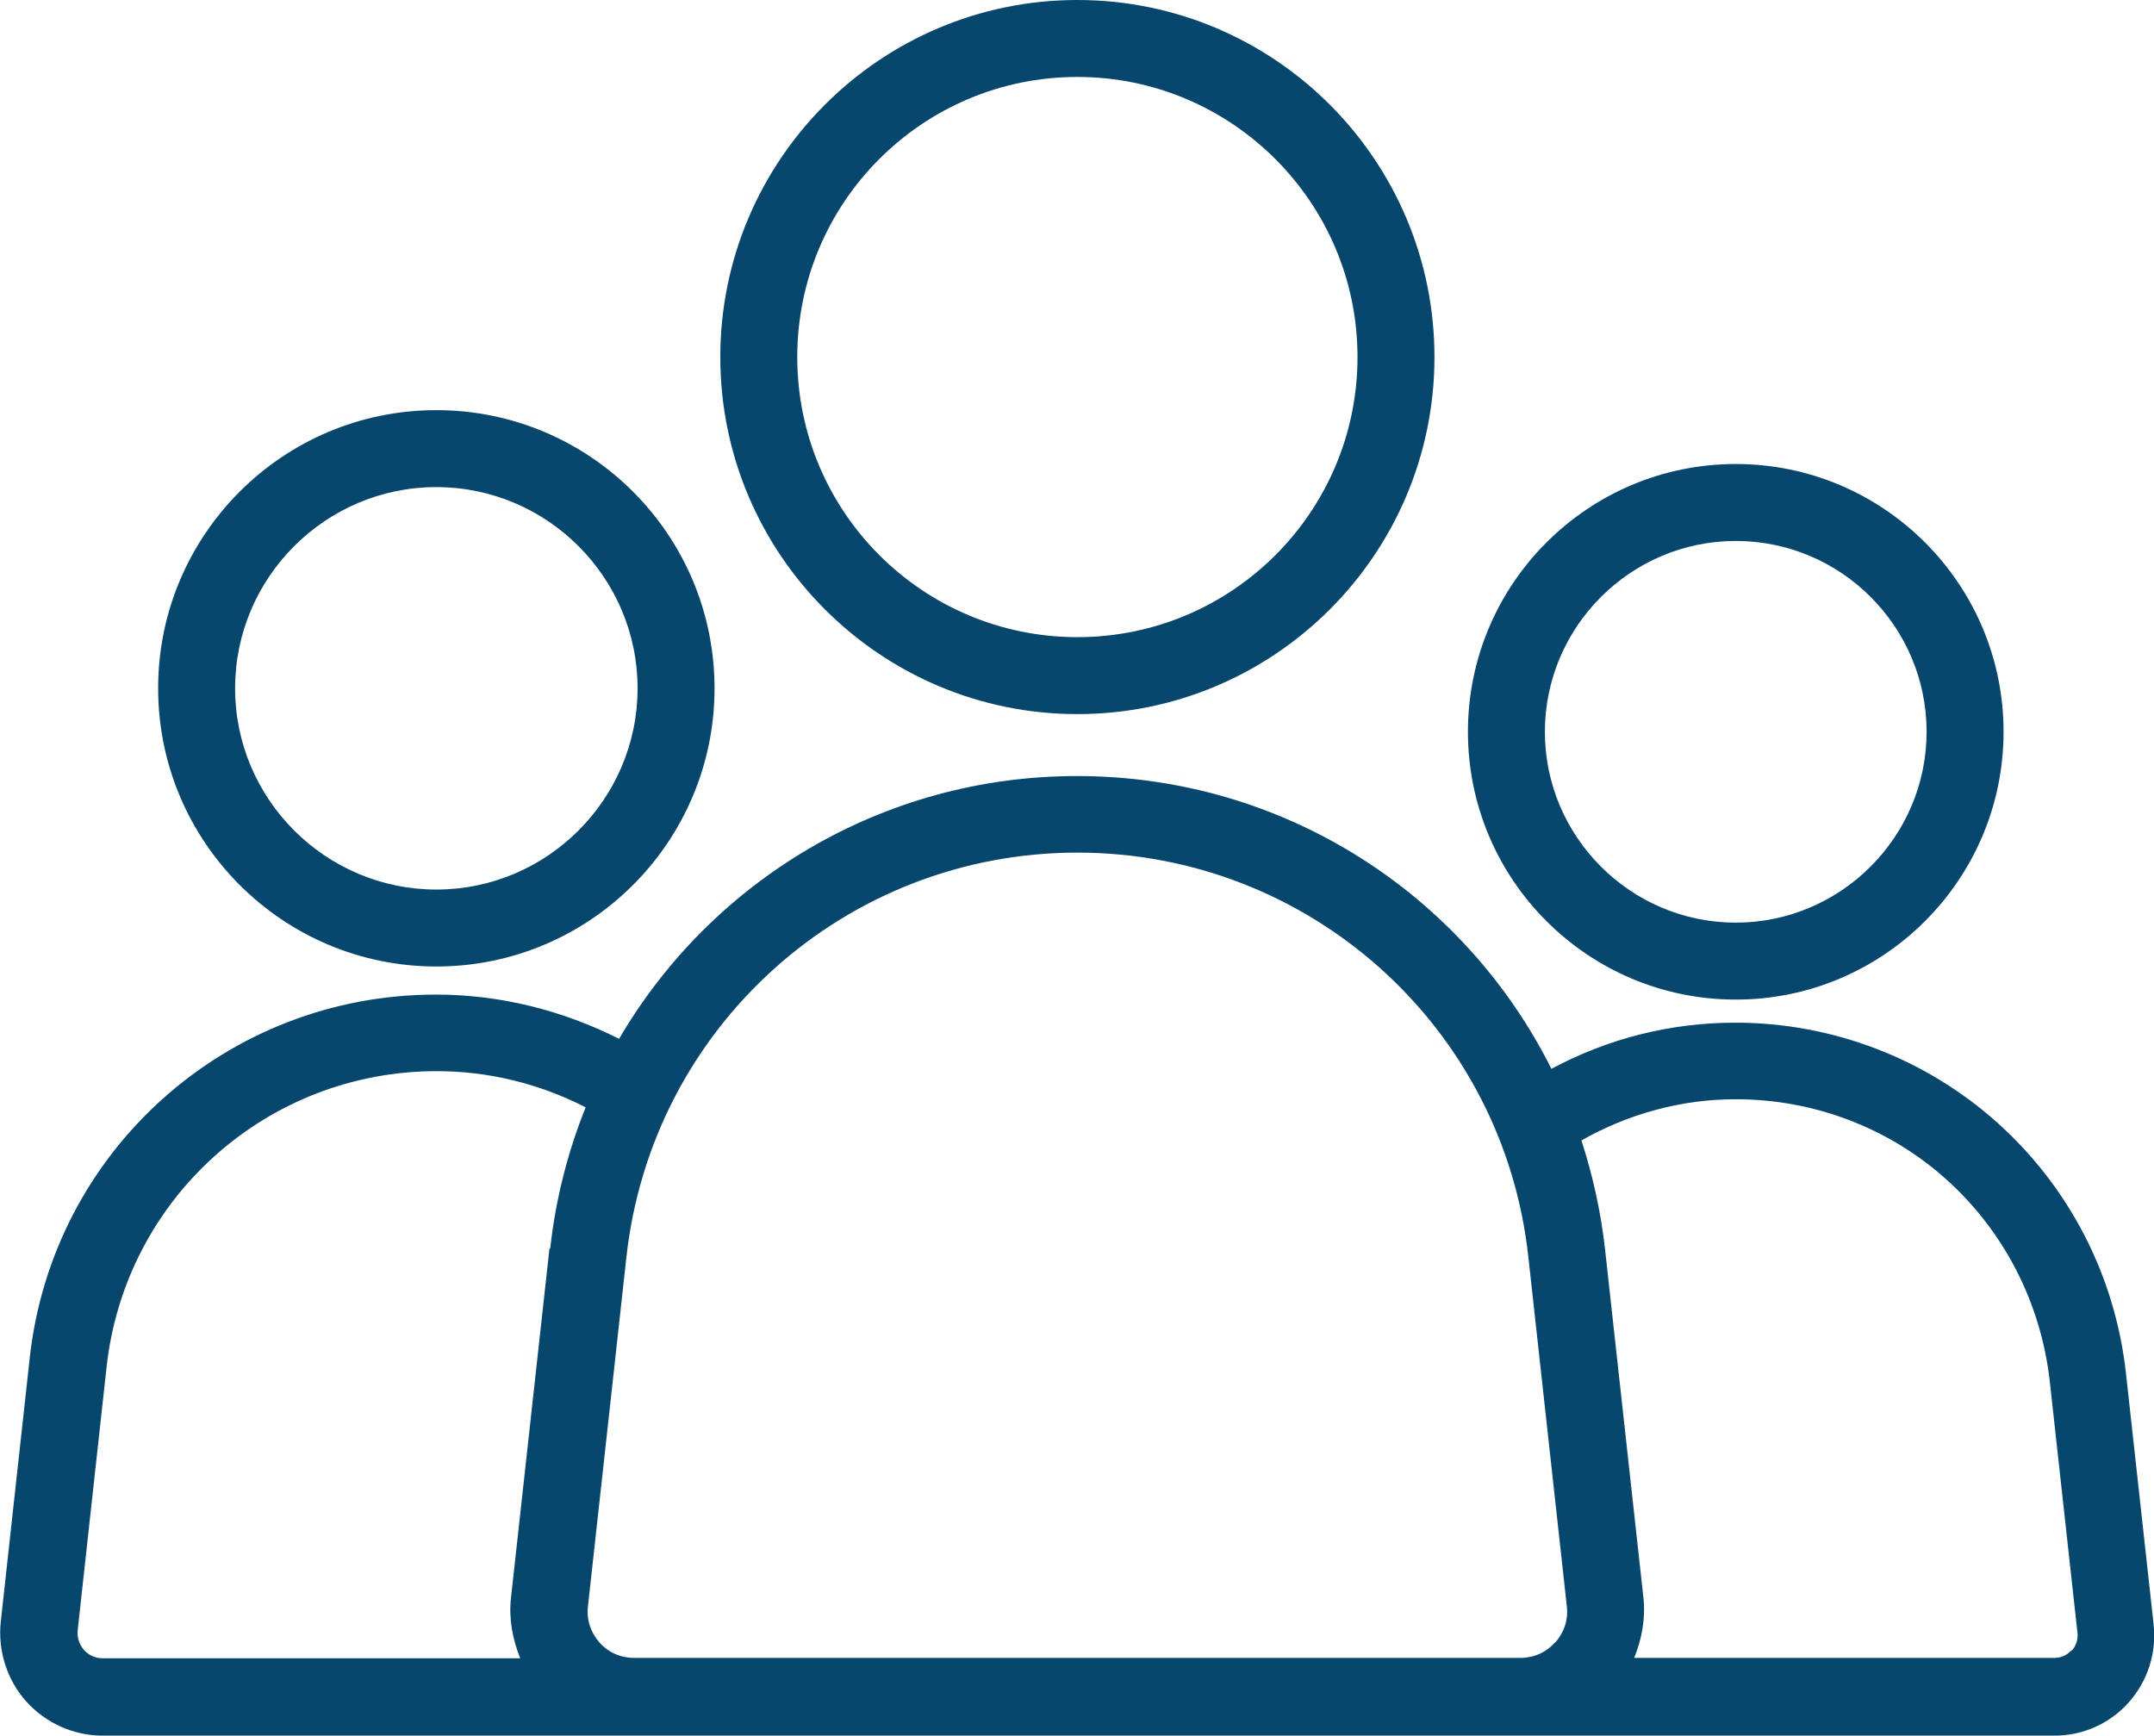
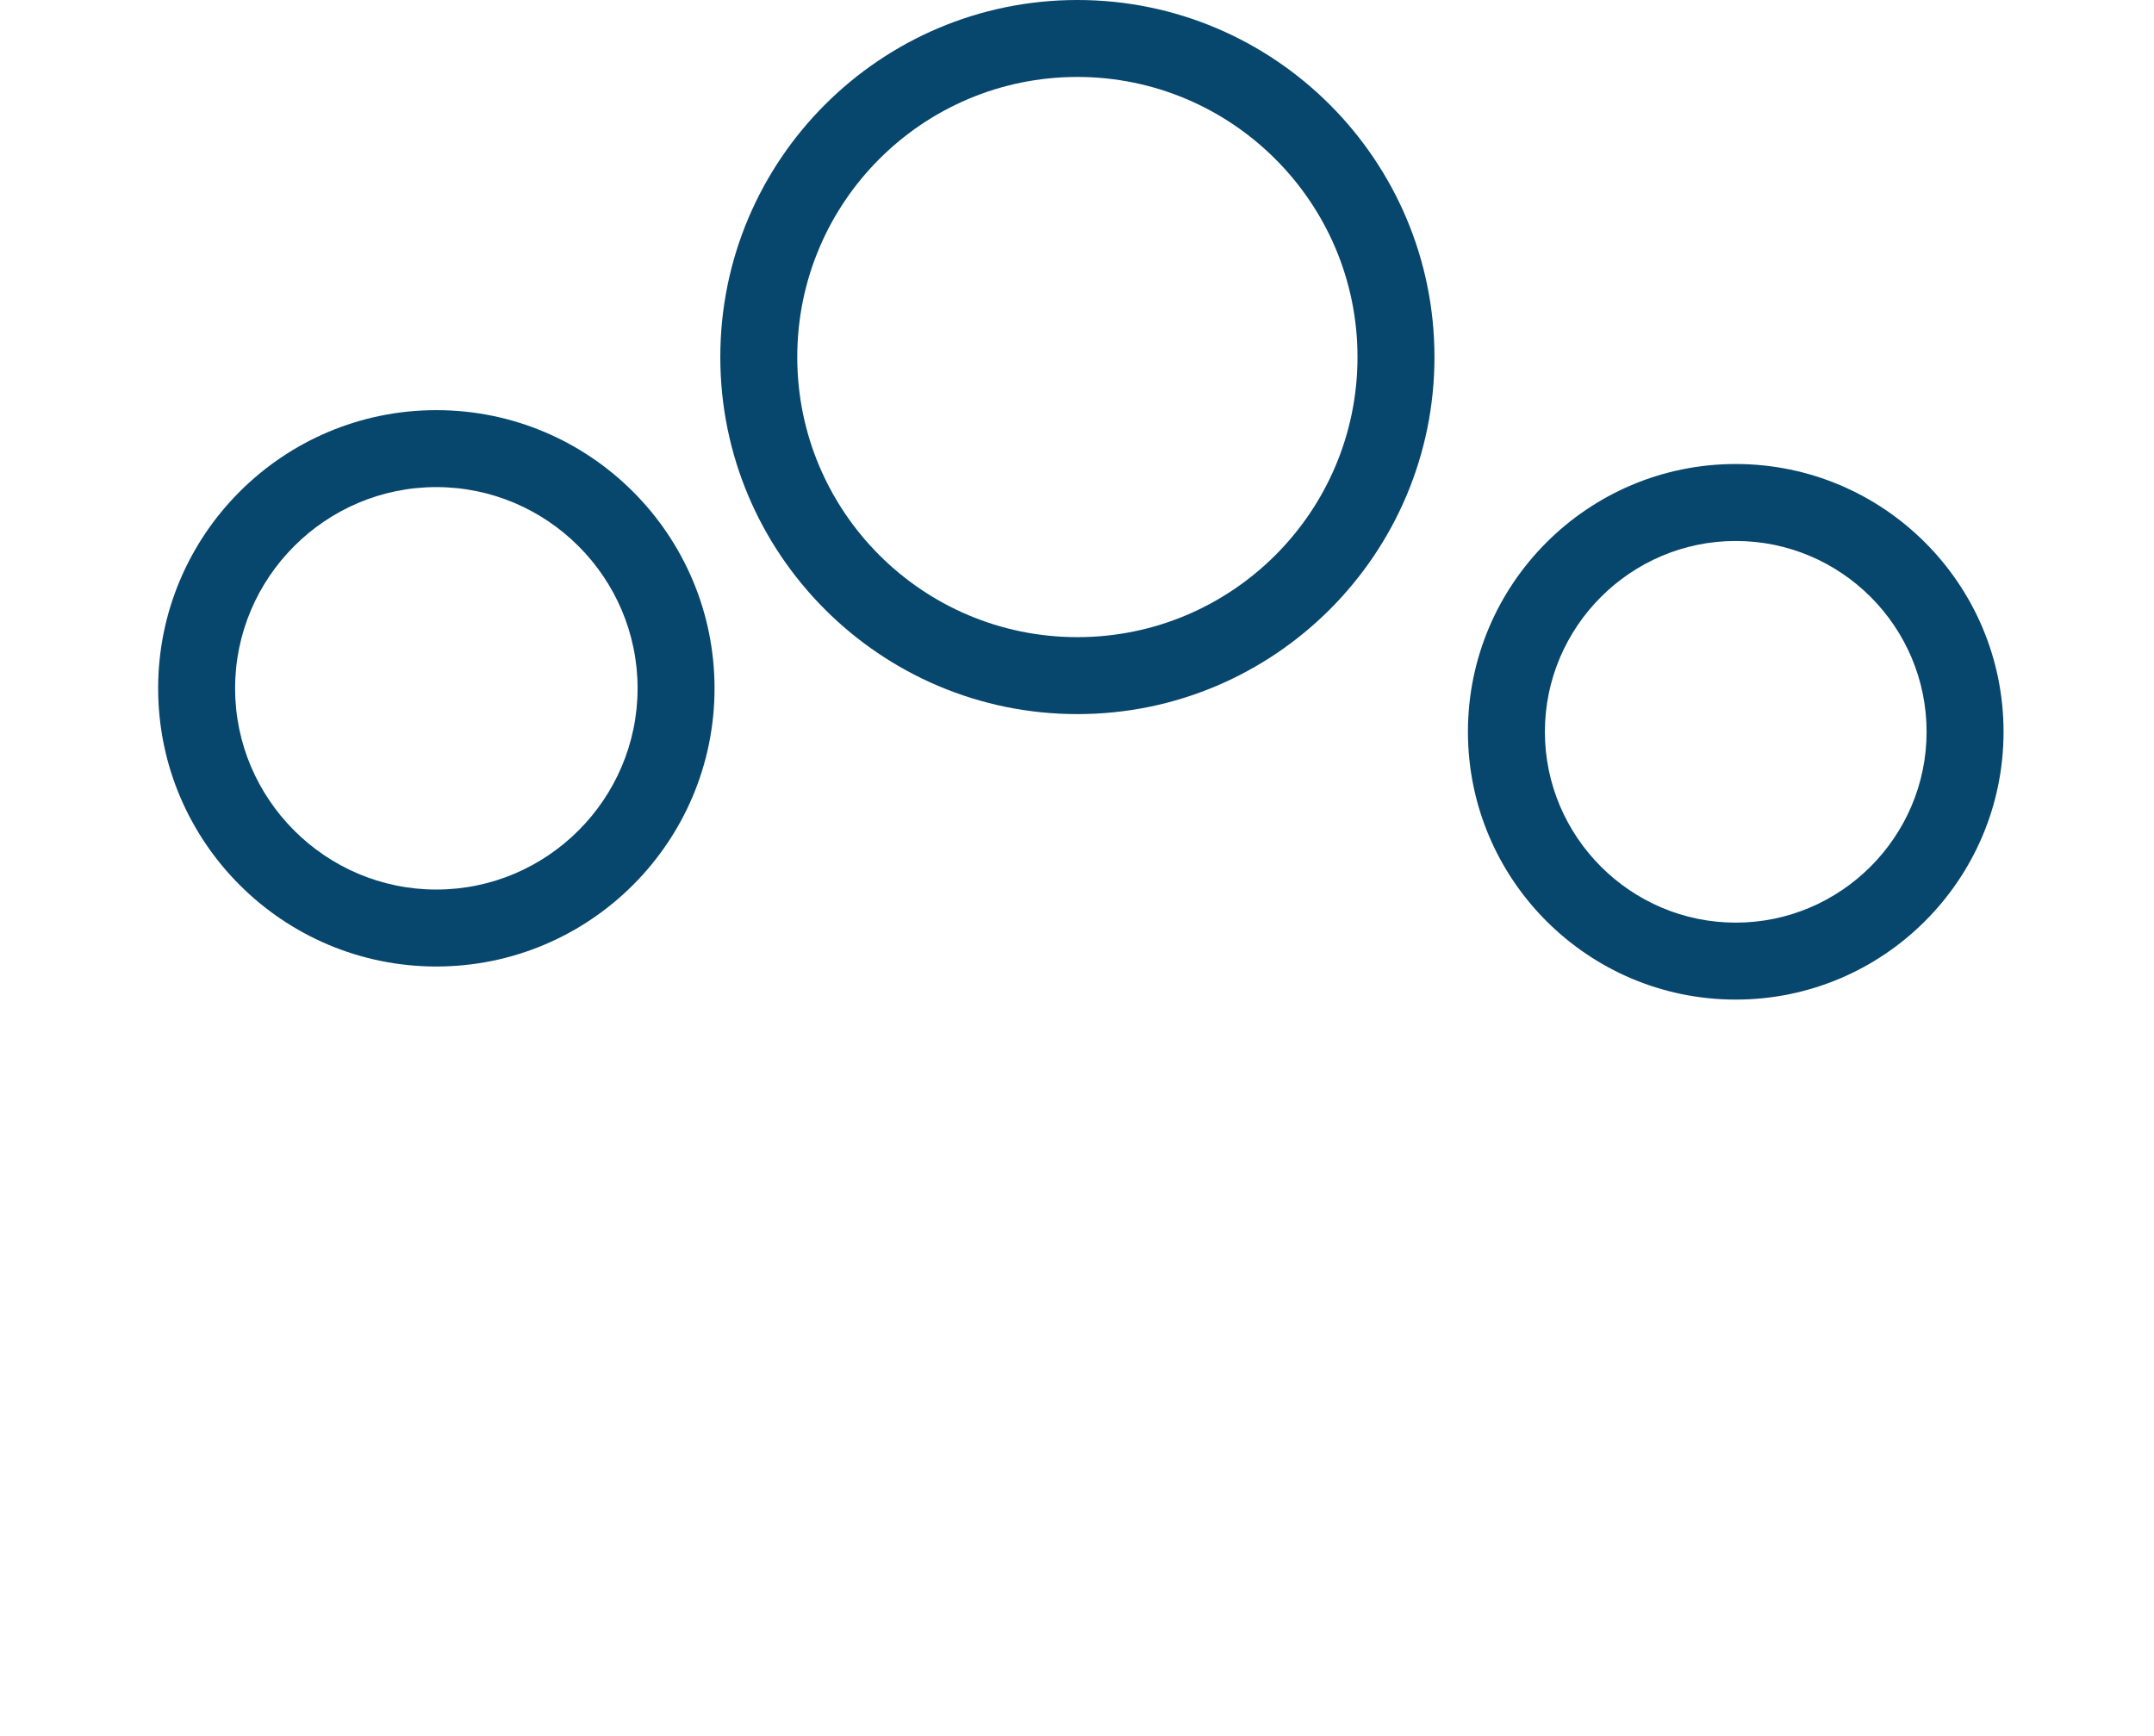
<svg xmlns="http://www.w3.org/2000/svg" id="Expanded" viewBox="0 0 55.98 45.11">
  <defs>
    <style>      .cls-1 {        fill: #07466d;      }    </style>
  </defs>
  <path class="cls-1" d="M28,18.56c5.12,0,9.28-4.16,9.28-9.28S33.12,0,28,0s-9.28,4.16-9.28,9.28,4.16,9.28,9.28,9.28ZM28,2c4.01,0,7.28,3.26,7.28,7.28s-3.26,7.28-7.28,7.28-7.28-3.26-7.28-7.28,3.26-7.28,7.28-7.28Z" />
  <path class="cls-1" d="M45.11,25.98c3.84,0,6.96-3.12,6.96-6.96s-3.12-6.96-6.96-6.96-6.96,3.12-6.96,6.96,3.12,6.96,6.96,6.96ZM45.11,14.06c2.74,0,4.96,2.23,4.96,4.96s-2.23,4.96-4.96,4.96-4.96-2.23-4.96-4.96,2.23-4.96,4.96-4.96Z" />
-   <path class="cls-1" d="M55.97,42.22l-.72-6.54c-.28-2.51-1.46-4.81-3.33-6.49-1.87-1.68-4.3-2.61-6.82-2.61-1.68,0-3.31.41-4.78,1.2-2.28-4.55-6.96-7.61-12.33-7.61-5.05,0-9.5,2.72-11.9,6.83-1.47-.74-3.09-1.15-4.76-1.15-5.44,0-9.98,4.07-10.56,9.47L.02,42.15c-.08.75.16,1.51.66,2.07s1.23.89,1.98.89h50.74c.73,0,1.43-.31,1.92-.86.49-.55.73-1.28.65-2.02h0ZM14.28,32.45l-1,9.08c-.06.54.04,1.07.24,1.57H2.67c-.26,0-.42-.14-.49-.22-.07-.08-.19-.26-.16-.52l.75-6.83c.48-4.38,4.16-7.69,8.58-7.69,1.36,0,2.68.33,3.87.94-.46,1.15-.78,2.38-.92,3.67h-.02ZM40.41,42.69c-.23.26-.55.4-.9.4h-23.03c-.35,0-.67-.14-.9-.4-.23-.26-.34-.59-.3-.94l1-9.08c.66-5.99,5.7-10.51,11.72-10.51s11.07,4.52,11.72,10.51l1,9.08c.04.35-.07.68-.3.94h-.01ZM53.83,42.9c-.07.07-.21.19-.43.19h-10.93c.2-.49.3-1.03.24-1.57l-1-9.08c-.11-.97-.32-1.9-.61-2.8,1.22-.69,2.59-1.07,4.01-1.07,2.03,0,3.98.74,5.48,2.09s2.45,3.21,2.68,5.23l.72,6.54c.03.23-.08.4-.15.47h0Z" />
  <path class="cls-1" d="M11.34,25.12c3.99,0,7.23-3.24,7.23-7.23s-3.24-7.23-7.23-7.23-7.23,3.24-7.23,7.23,3.24,7.23,7.23,7.23ZM11.34,12.66c2.88,0,5.23,2.35,5.23,5.23s-2.35,5.23-5.23,5.23-5.23-2.35-5.23-5.23,2.35-5.23,5.23-5.23Z" />
</svg>